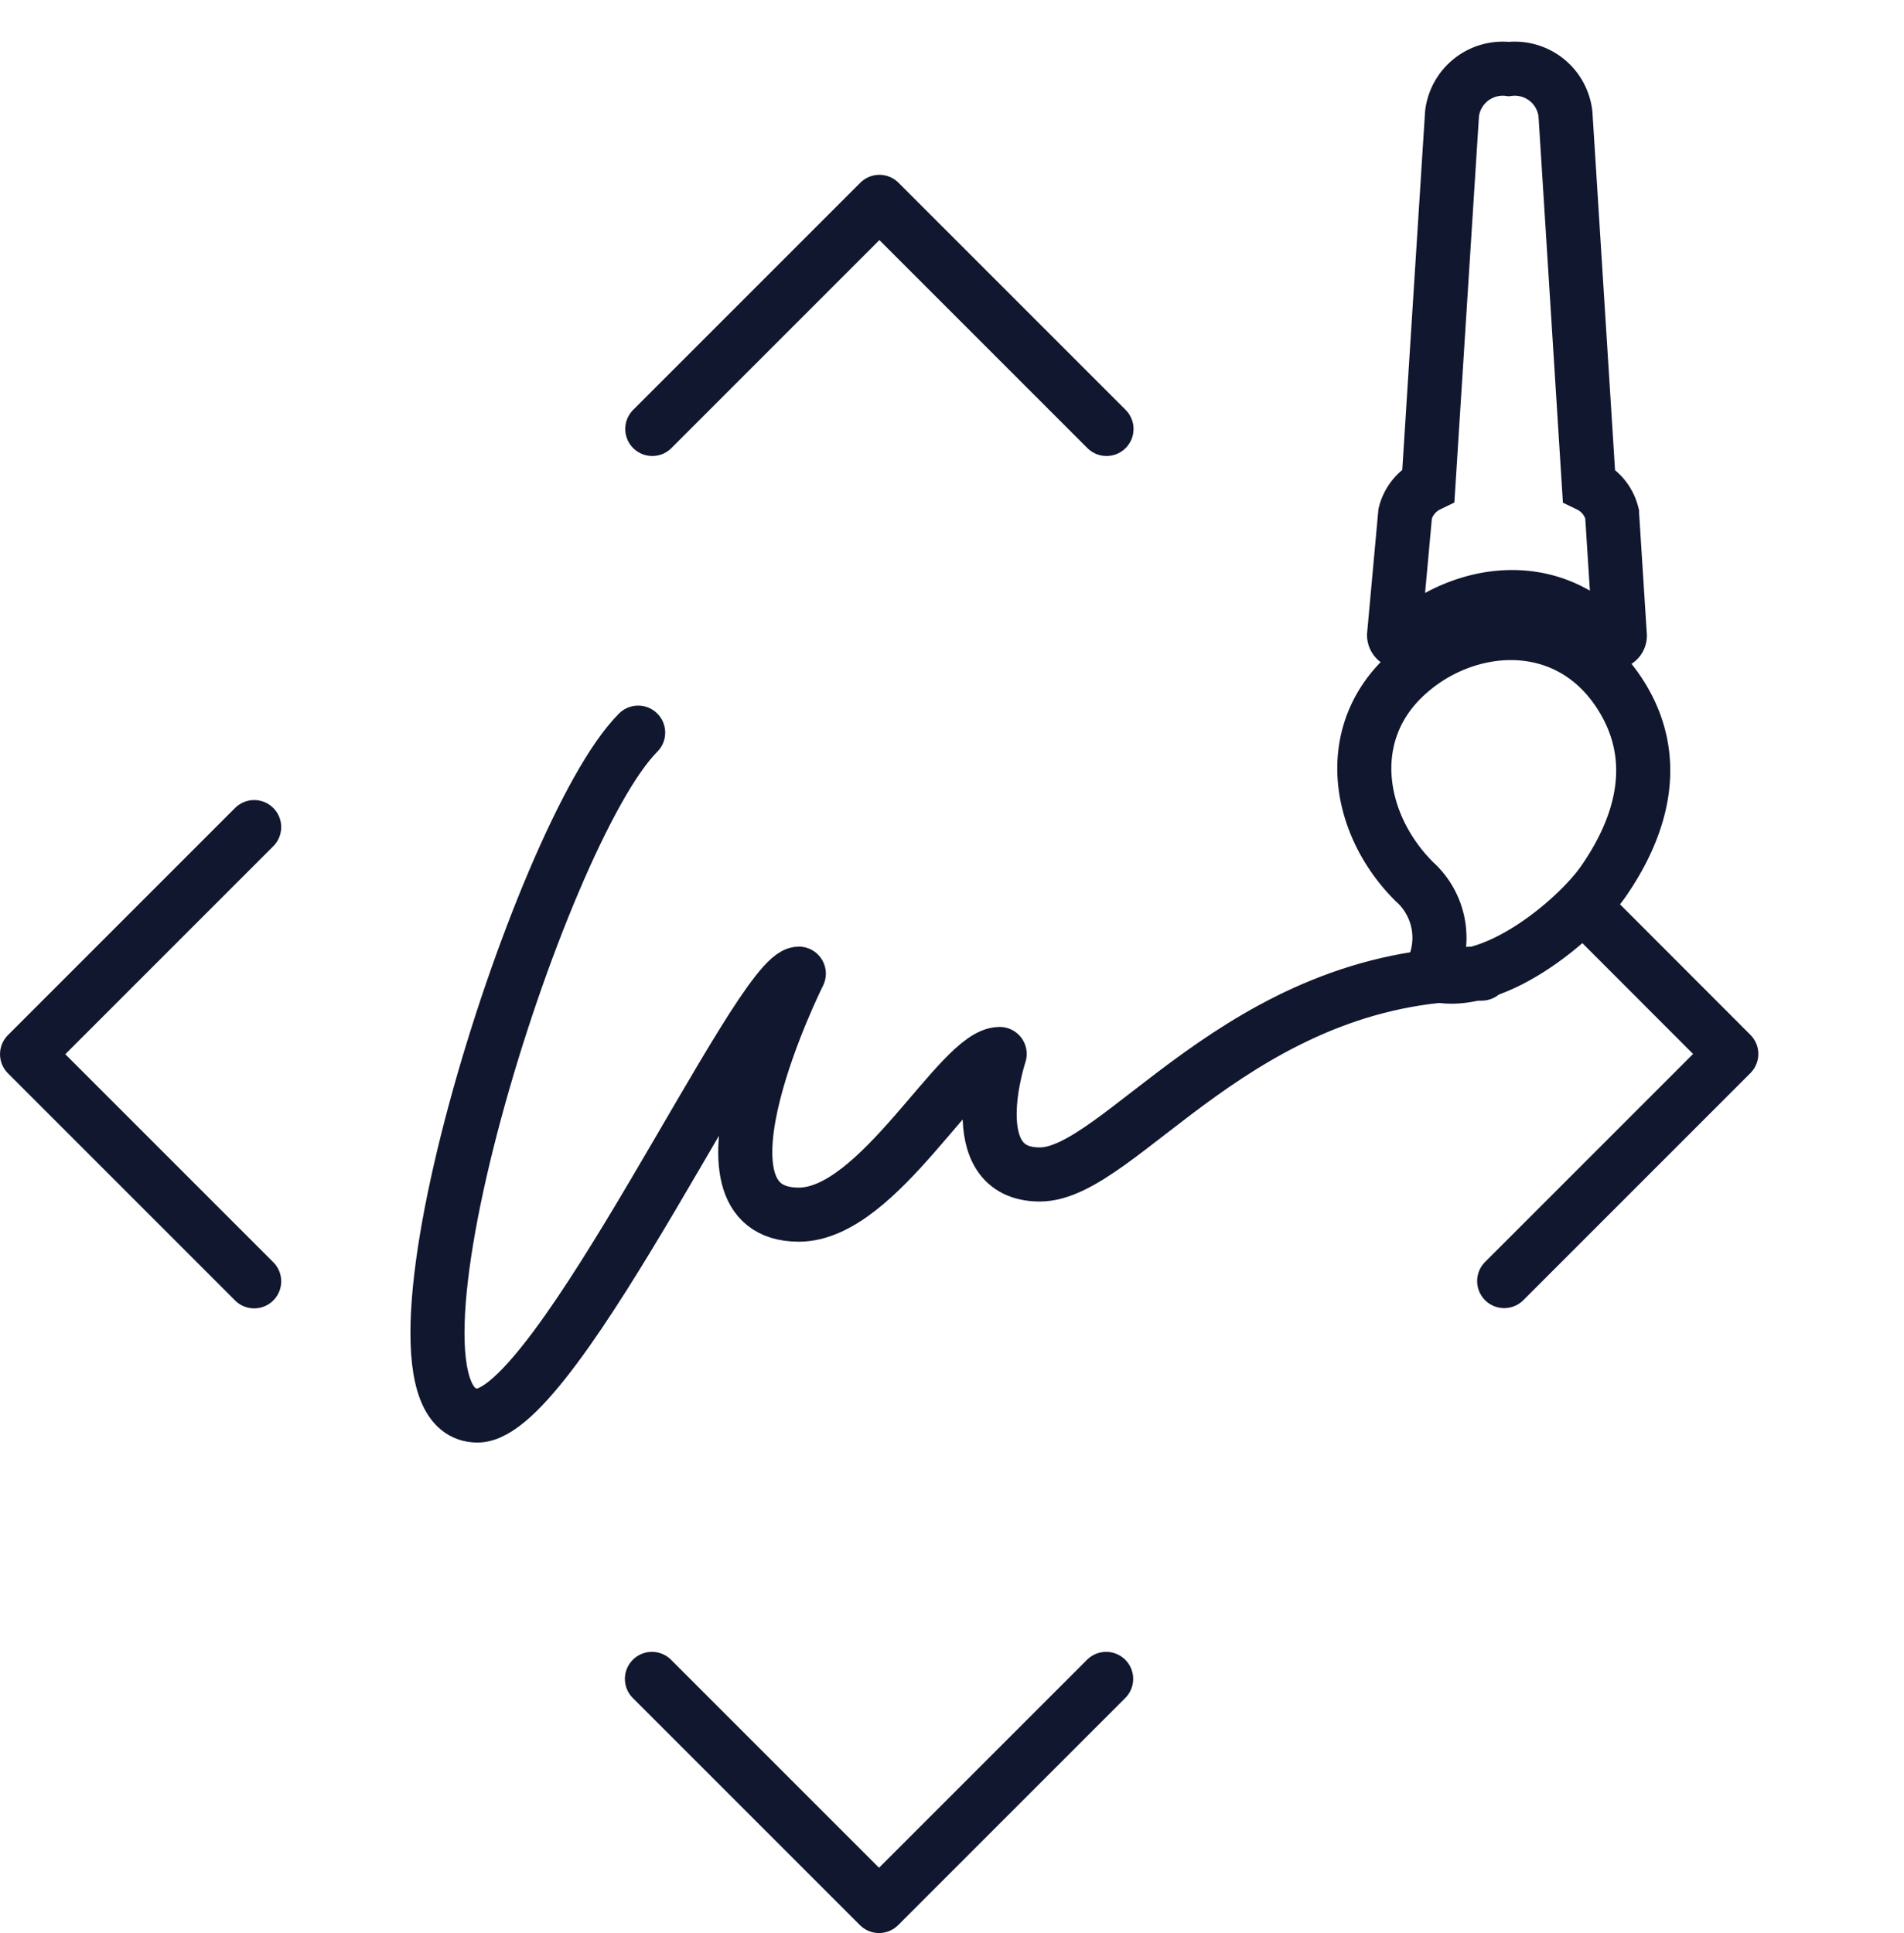
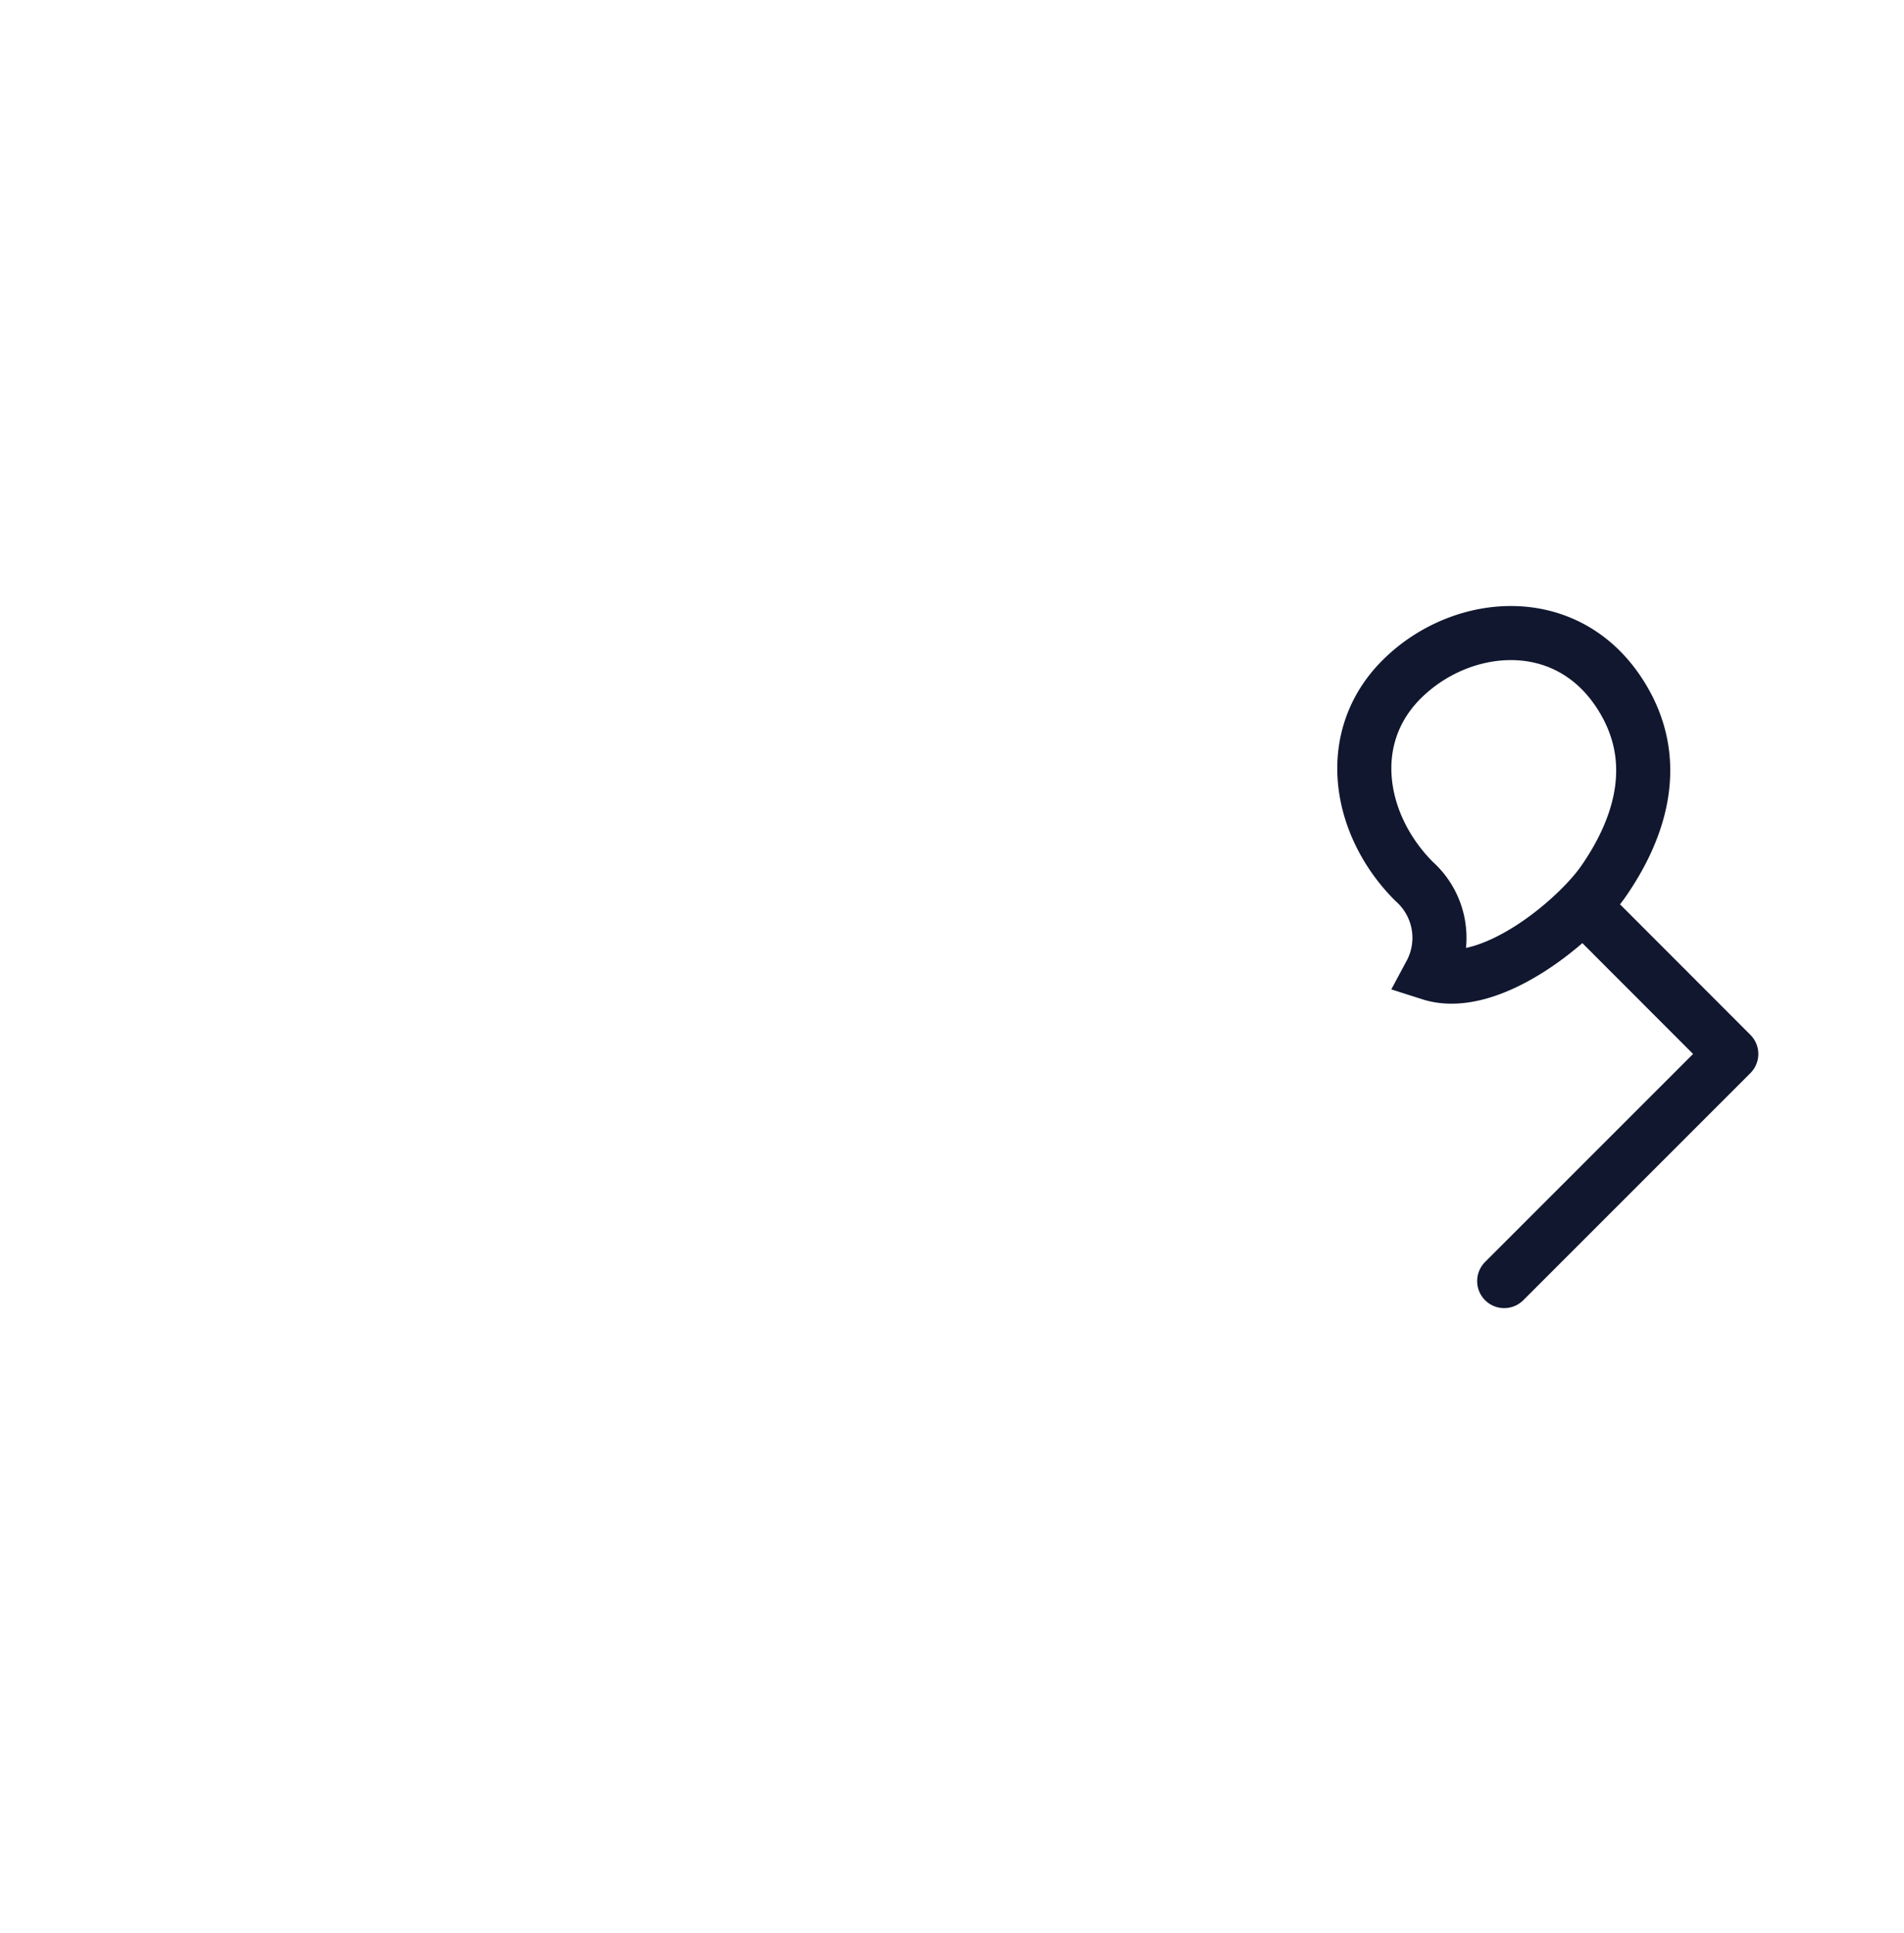
<svg xmlns="http://www.w3.org/2000/svg" width="70.423" height="71.5" viewBox="0 0 70.423 71.5">
  <defs>
    <clipPath id="clip-path">
      <rect id="Rectangle_178" data-name="Rectangle 178" width="65.035" height="65.035" fill="none" stroke="#11172f" stroke-width="2" />
    </clipPath>
  </defs>
  <g id="Groupe_386" data-name="Groupe 386" transform="translate(-89.483 -28.605)">
    <g id="Groupe_136" data-name="Groupe 136" transform="translate(89.483 35.07)" clip-path="url(#clip-path)">
-       <path id="Tracé_67892" data-name="Tracé 67892" d="M281.9,19.4l-8.4-8.4-8.4,8.4" transform="translate(-240.974 -9.999)" fill="none" stroke="#11172f" stroke-linecap="round" stroke-linejoin="round" stroke-width="2" />
-       <path id="Tracé_67893" data-name="Tracé 67893" d="M19.4,281.9l-8.4-8.4,8.4-8.4" transform="translate(-9.999 -240.974)" fill="none" stroke="#11172f" stroke-linecap="round" stroke-linejoin="round" stroke-width="2" />
-       <path id="Tracé_67895" data-name="Tracé 67895" d="M265.087,611.57l8.4,8.4,8.4-8.4" transform="translate(-240.974 -555.94)" fill="none" stroke="#11172f" stroke-linecap="round" stroke-linejoin="round" stroke-width="2" />
-       <path id="Tracé_67896" data-name="Tracé 67896" d="M185.308,226.816c-3.714,3.714-10.4,25.257-5.943,25.257,2.971,0,10.4-16.343,11.886-16.343,0,0-4.457,8.914,0,8.914,2.971,0,5.943-5.943,7.429-5.943,0,0-1.486,4.457,1.486,4.457s7.429-7.429,16.343-7.429" transform="translate(-161.705 -206.184)" fill="none" stroke="#11172f" stroke-linecap="round" stroke-linejoin="round" stroke-width="2" />
      <path id="Tracé_68087" data-name="Tracé 68087" d="M615.16,268.672l4.814,4.819-8.4,8.4" transform="translate(-555.939 -240.974)" fill="none" stroke="#11172f" stroke-linecap="round" stroke-linejoin="round" stroke-width="2" />
    </g>
    <path id="Tracé_67871" data-name="Tracé 67871" d="M9.183,19.923c-3.063,0-4.952,2.694-4.952,5.61A2.792,2.792,0,0,1,2.25,28.371c1.056,2.046,5.178,2.428,6.933,2.112,2.1-.379,4.724-1.467,5.348-4.541C15.257,22.365,12.246,19.923,9.183,19.923Z" transform="translate(120.74 46.141) rotate(-45)" fill="none" stroke="#11172f" stroke-width="2" />
-     <path id="Tracé_67872" data-name="Tracé 67872" d="M29.453,4.1a1.889,1.889,0,0,0-2.65-.316L16.471,12.879a1.609,1.609,0,0,0-1.352.138l-3.469,2.888a.249.249,0,0,0,0,.349.228.228,0,0,0,.1.058l.112.006h0c2.828.2,5.371,2.168,5.268,5.28,0,.03,0,.059,0,.089a.242.242,0,0,0,.409.139l0,0,.01-.012,2.977-3.383a1.606,1.606,0,0,0,.139-1.35l9.1-10.327A1.886,1.886,0,0,0,29.453,4.1Z" transform="translate(121.561 49.086) rotate(-45)" fill="none" stroke="#11172f" stroke-width="2" />
  </g>
</svg>